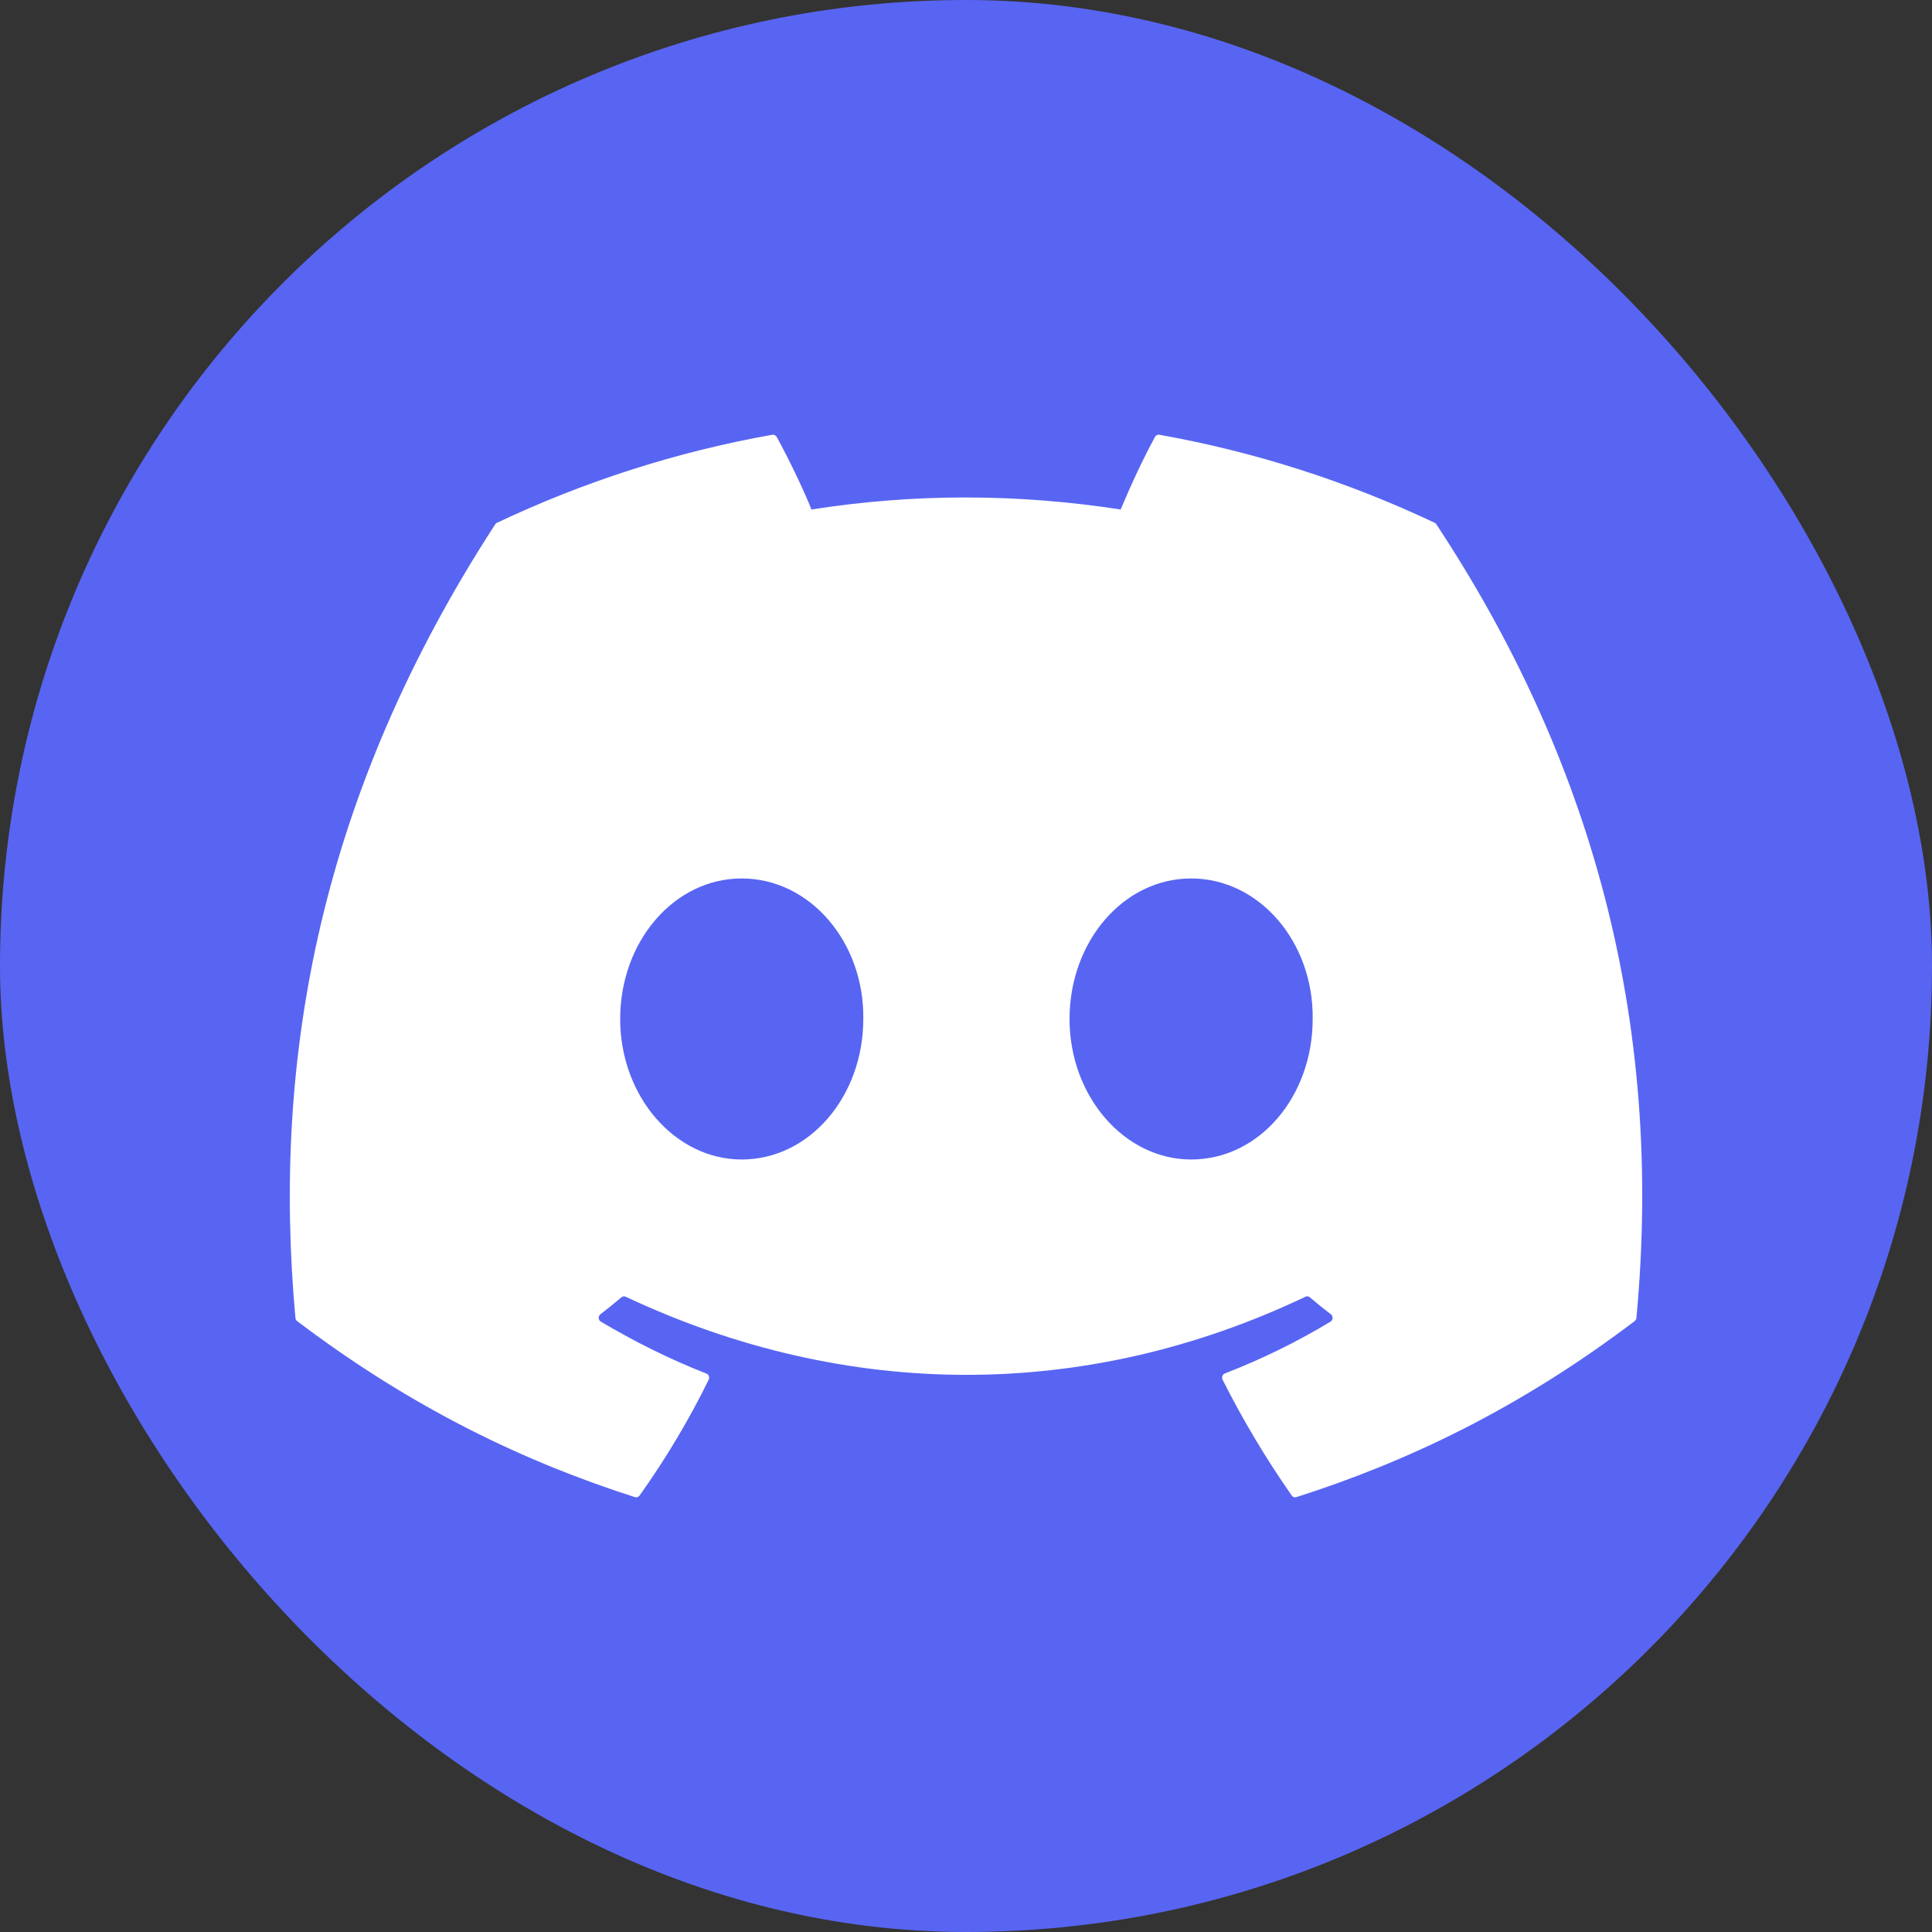
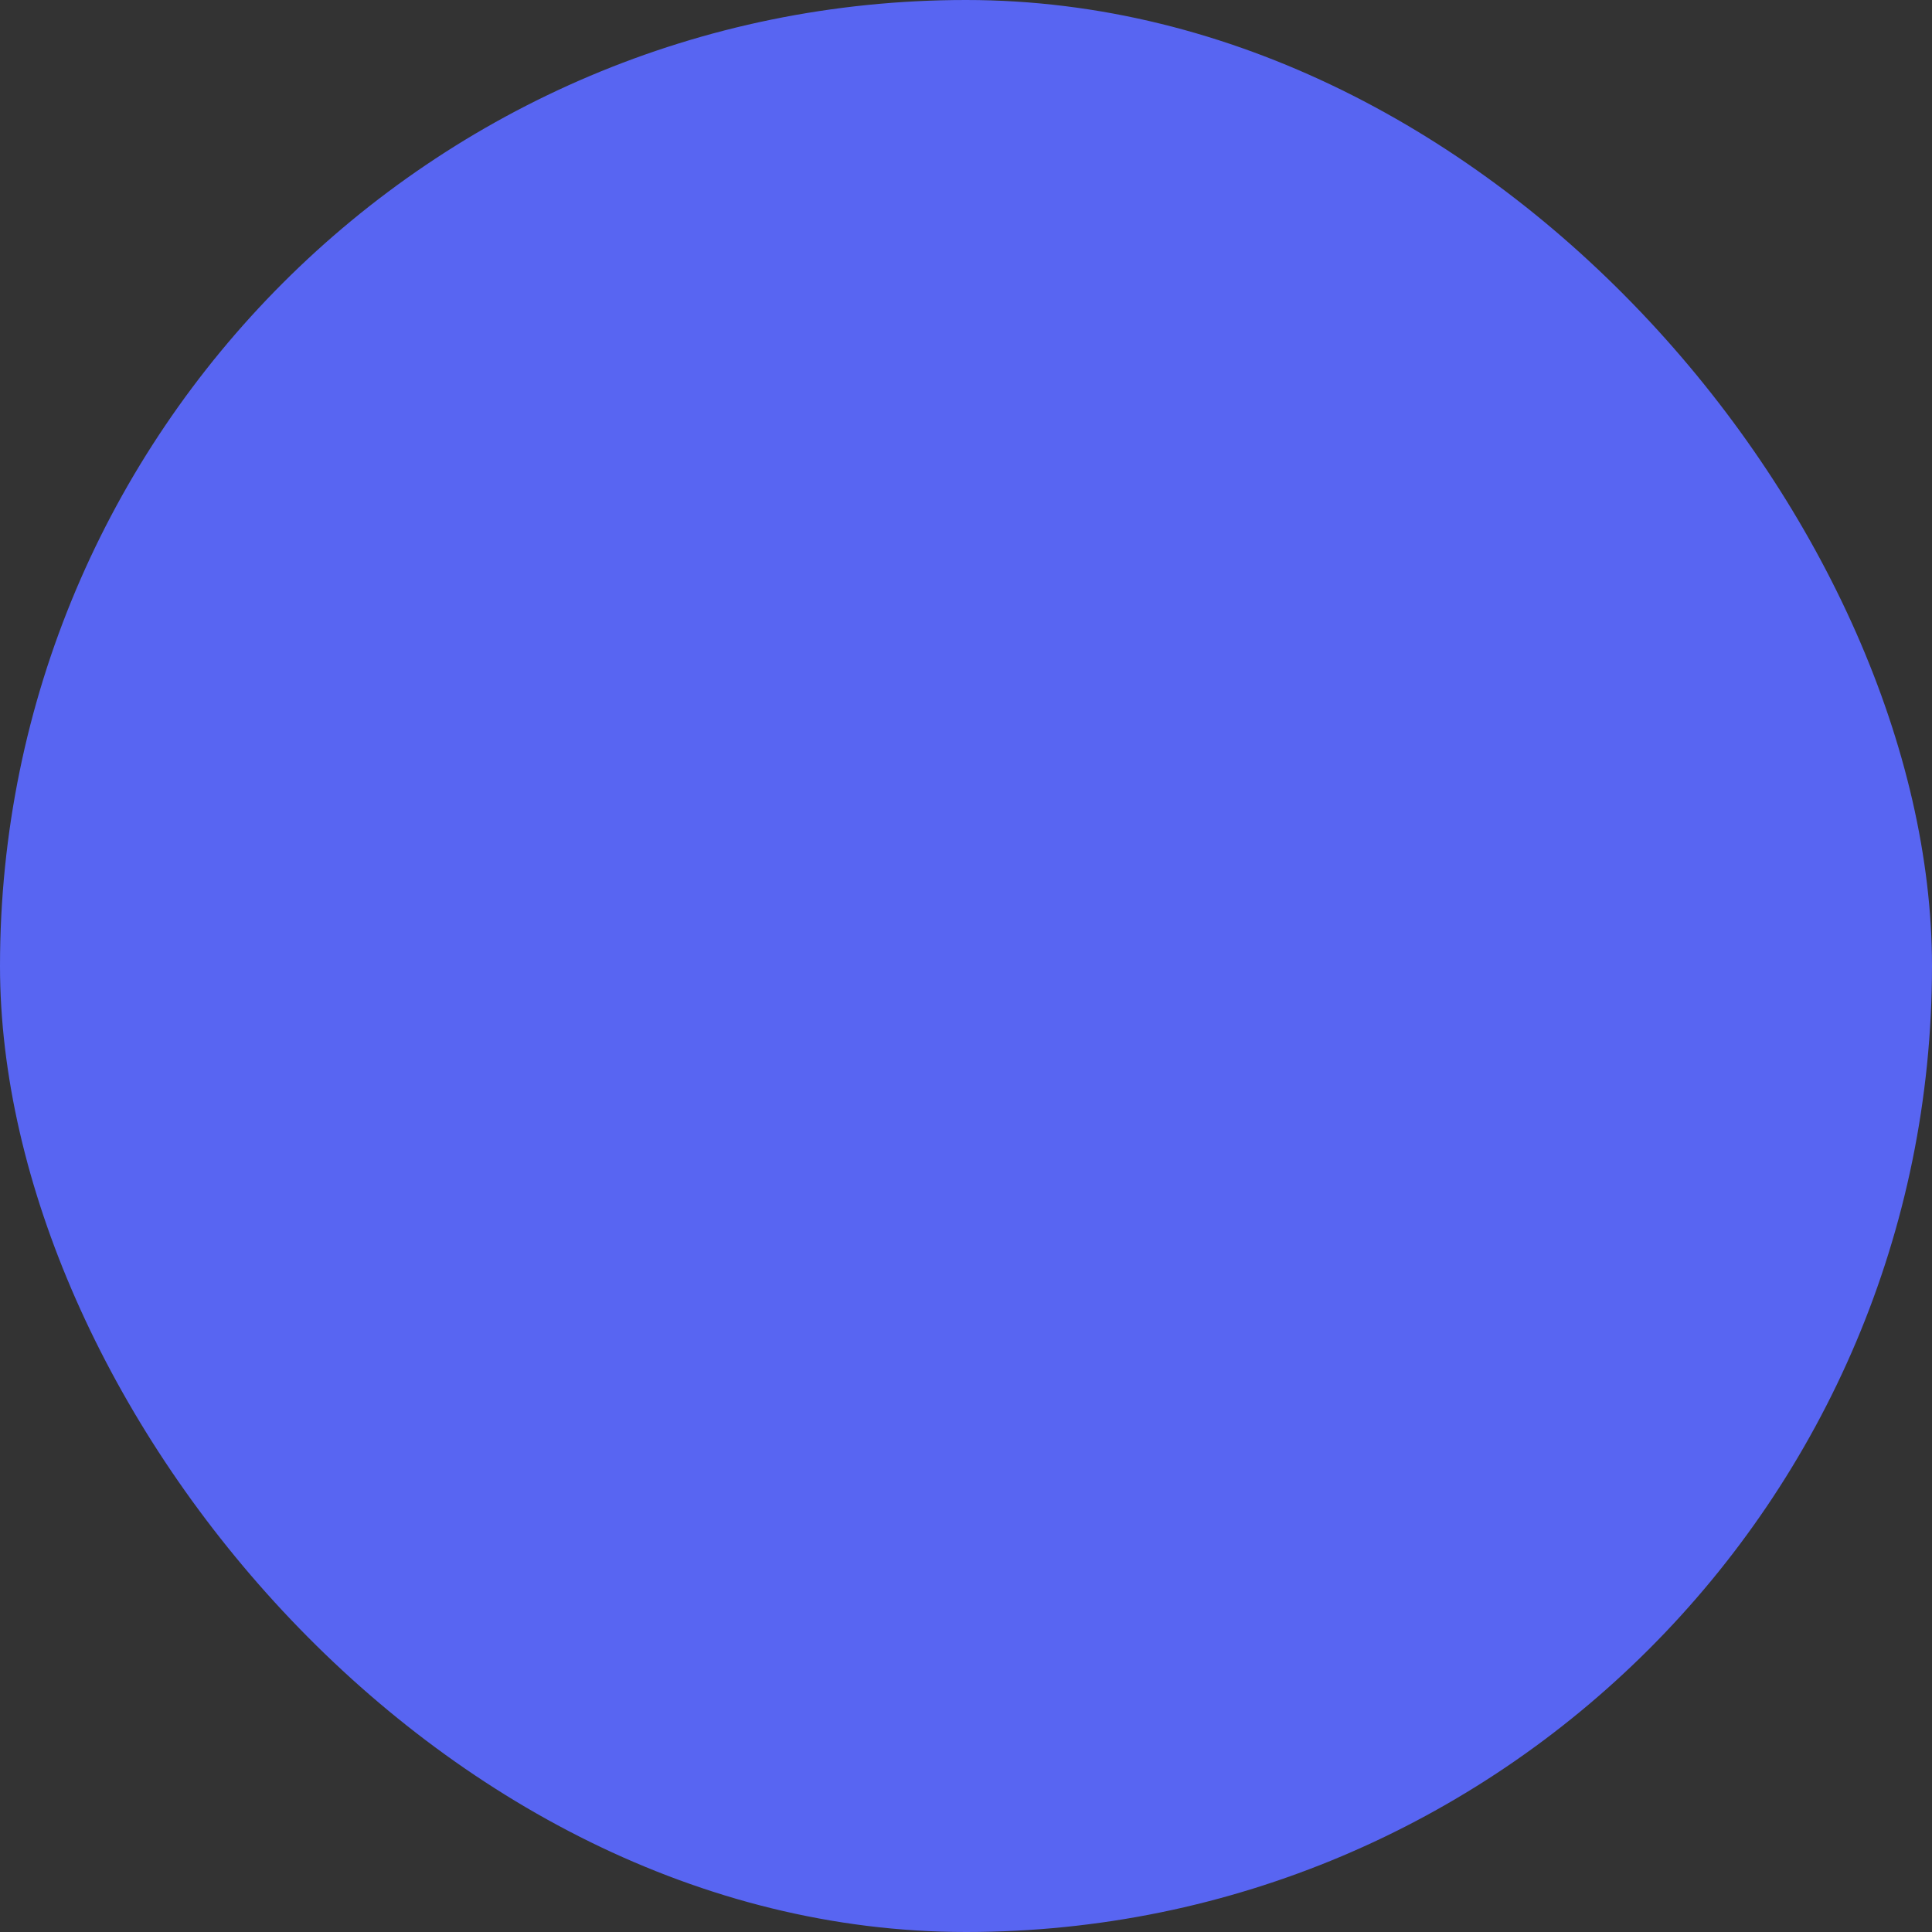
<svg xmlns="http://www.w3.org/2000/svg" width="32" height="32" viewBox="0 0 32 32" fill="none">
  <rect x="0" y="0" width="32" height="32" fill="#333333" stroke="none" />
  <g id="Discord">
    <rect width="32" height="32" rx="16" fill="#5865F2" />
-     <path id="Vector" d="M23.763 8.659C22.335 7.984 20.804 7.486 19.203 7.201C19.174 7.196 19.145 7.209 19.13 7.237C18.933 7.598 18.715 8.069 18.562 8.439C16.84 8.173 15.128 8.173 13.441 8.439C13.288 8.061 13.062 7.598 12.865 7.237C12.85 7.21 12.82 7.197 12.791 7.201C11.191 7.485 9.66 7.983 8.232 8.659C8.219 8.664 8.209 8.674 8.202 8.685C5.298 13.158 4.502 17.52 4.893 21.828C4.894 21.849 4.906 21.869 4.922 21.882C6.838 23.333 8.694 24.213 10.515 24.797C10.544 24.806 10.575 24.795 10.594 24.77C11.025 24.164 11.409 23.524 11.738 22.852C11.757 22.812 11.739 22.765 11.699 22.75C11.09 22.512 10.51 22.221 9.952 21.891C9.908 21.865 9.904 21.8 9.945 21.768C10.062 21.678 10.18 21.584 10.292 21.488C10.312 21.471 10.34 21.467 10.364 21.478C14.03 23.203 17.999 23.203 21.622 21.478C21.645 21.466 21.674 21.47 21.695 21.487C21.807 21.583 21.924 21.678 22.043 21.768C22.083 21.8 22.081 21.865 22.037 21.891C21.479 22.228 20.898 22.512 20.288 22.749C20.248 22.765 20.231 22.812 20.25 22.852C20.587 23.523 20.971 24.163 21.394 24.769C21.411 24.795 21.443 24.806 21.472 24.797C23.303 24.213 25.159 23.333 27.075 21.882C27.091 21.869 27.102 21.85 27.104 21.829C27.571 16.848 26.321 12.522 23.792 8.686C23.785 8.674 23.775 8.664 23.763 8.659ZM12.285 19.205C11.182 19.205 10.272 18.16 10.272 16.878C10.272 15.595 11.164 14.55 12.285 14.55C13.415 14.55 14.316 15.604 14.299 16.878C14.299 18.16 13.407 19.205 12.285 19.205ZM19.729 19.205C18.625 19.205 17.715 18.16 17.715 16.878C17.715 15.595 18.607 14.55 19.729 14.55C20.859 14.55 21.759 15.604 21.742 16.878C21.742 18.16 20.859 19.205 19.729 19.205Z" fill="white" />
  </g>
</svg>